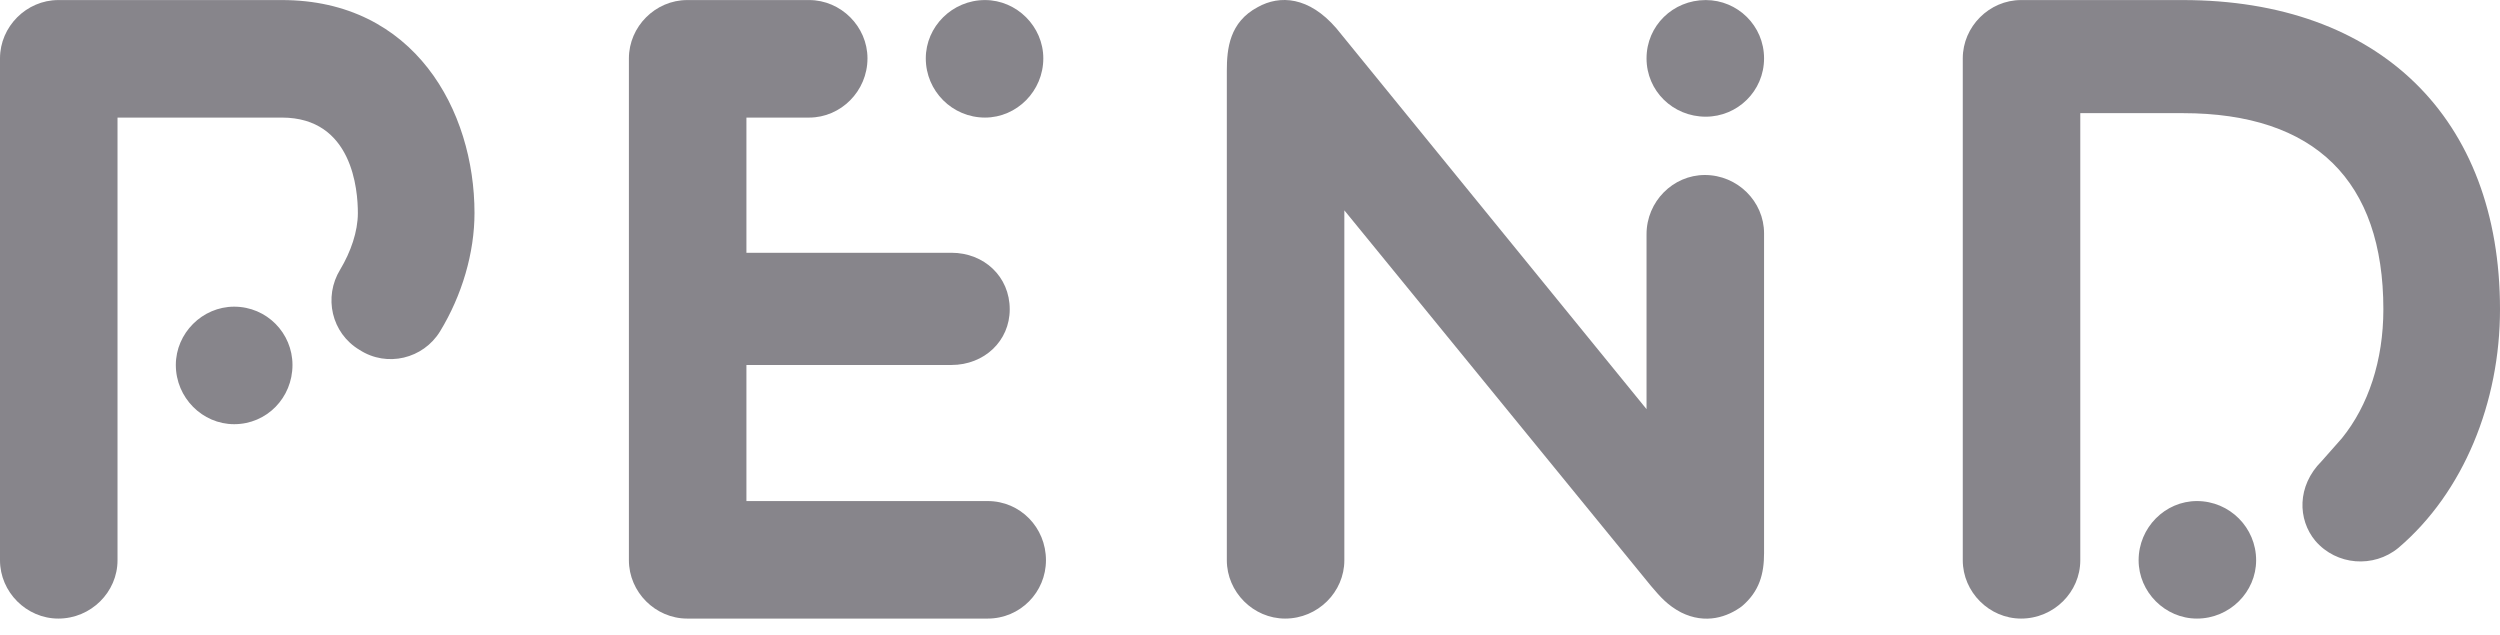
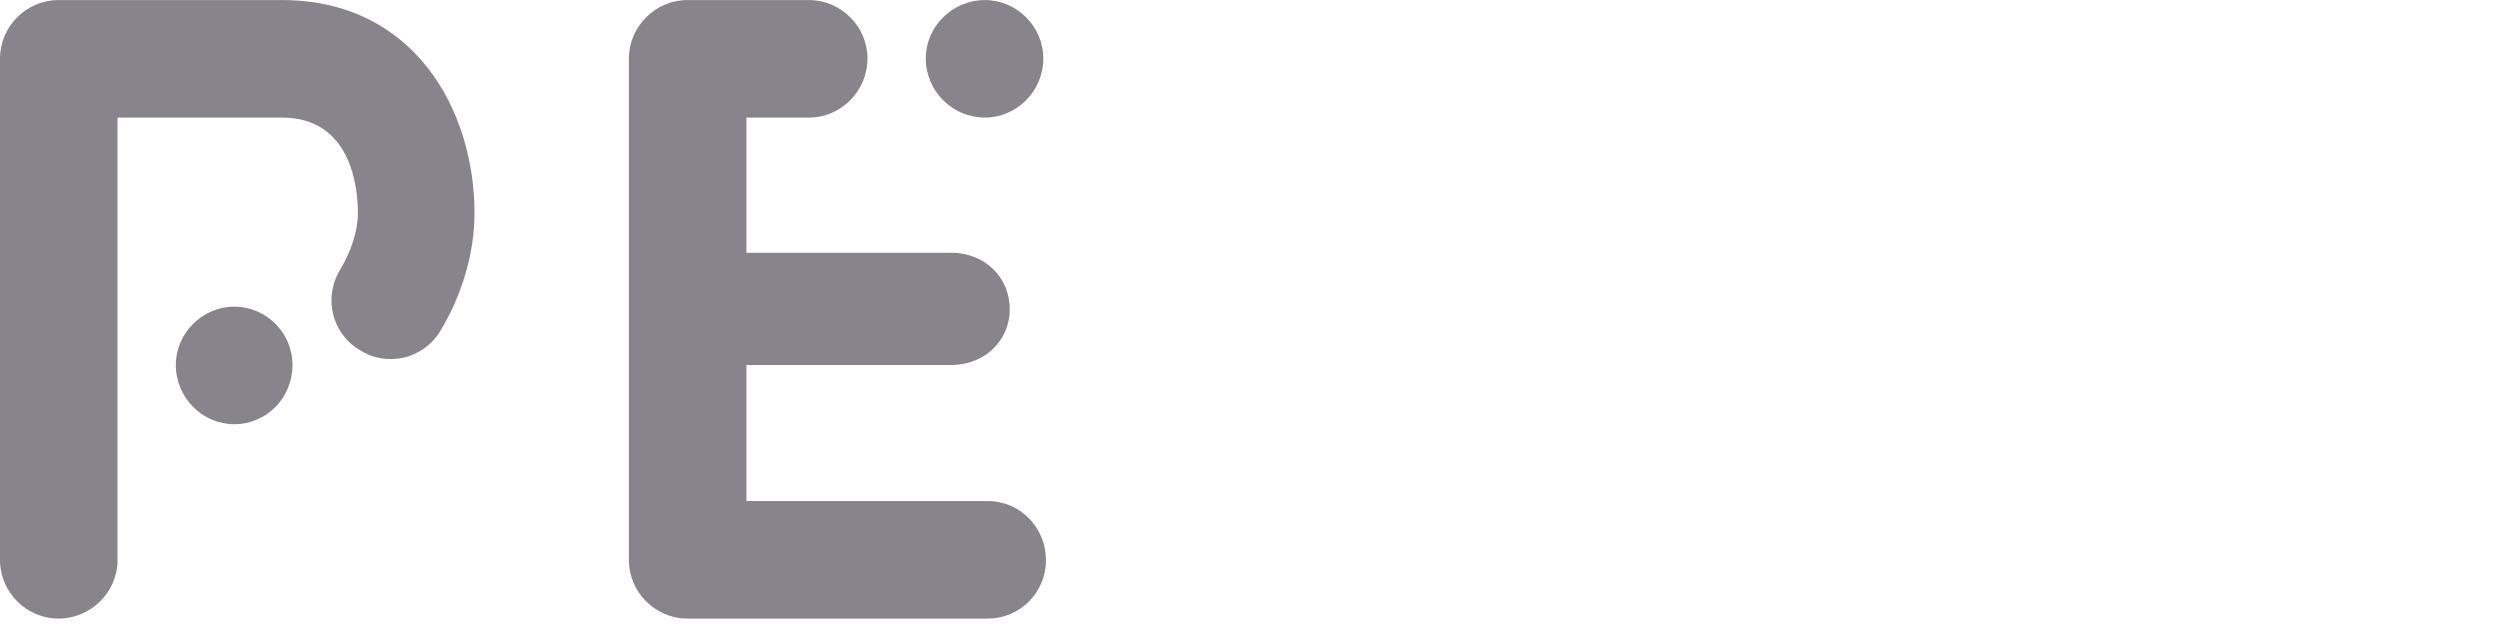
<svg xmlns="http://www.w3.org/2000/svg" width="130" height="33" viewBox="0 0 130 33" fill="none">
  <path d="M24.674 11.076C24.674 5.746 21.549 0.003 14.657 0.003H3.033C1.378 0.003 0 1.381 0 3.035V29.133C0 30.788 1.378 32.166 3.033 32.166C4.733 32.166 6.111 30.788 6.111 29.133V6.114H14.657C18.333 6.114 18.609 9.882 18.609 11.076C18.609 12.041 18.241 13.098 17.69 14.017C16.817 15.441 17.23 17.325 18.701 18.198C20.125 19.117 22.009 18.657 22.882 17.233C24.03 15.349 24.674 13.144 24.674 11.076ZM15.209 18.979C15.209 17.325 13.876 15.947 12.176 15.947C10.522 15.947 9.143 17.325 9.143 18.979C9.143 20.679 10.522 22.058 12.176 22.058C13.876 22.058 15.209 20.679 15.209 18.979Z" fill="#37343E" fill-opacity="0.6" />
  <path d="M51.358 32.166C53.058 32.166 54.39 30.788 54.39 29.133C54.39 27.433 53.058 26.055 51.358 26.055H38.814V18.979H49.474C51.174 18.979 52.506 17.738 52.506 16.084C52.506 14.384 51.174 13.144 49.474 13.144H38.814V6.114H42.076C43.73 6.114 45.109 4.735 45.109 3.035C45.109 1.381 43.73 0.003 42.076 0.003H35.736C34.081 0.003 32.703 1.381 32.703 3.035V29.133C32.703 30.788 34.081 32.166 35.736 32.166H51.358ZM54.252 3.035C54.252 1.381 52.874 0.003 51.22 0.003C49.52 0.003 48.141 1.381 48.141 3.035C48.141 4.735 49.52 6.114 51.22 6.114C52.874 6.114 54.252 4.735 54.252 3.035Z" fill="#37343E" fill-opacity="0.6" />
-   <path d="M69.492 1.473C68.068 -0.181 66.552 -0.273 65.403 0.37C63.933 1.151 63.795 2.53 63.795 3.679V29.133C63.795 30.787 65.173 32.166 66.827 32.166C68.527 32.166 69.906 30.787 69.906 29.133V10.938L85.849 30.466C86.355 31.063 86.722 31.477 87.412 31.844C88.698 32.487 89.847 32.074 90.582 31.523C91.501 30.741 91.731 29.823 91.731 28.766V12.133C91.731 10.479 90.352 9.1 88.652 9.1C86.998 9.1 85.62 10.479 85.62 12.179V21.276L69.492 1.473ZM88.698 0.003C86.998 0.003 85.62 1.335 85.62 3.035C85.62 4.735 86.998 6.068 88.698 6.068C90.352 6.068 91.731 4.735 91.731 3.035C91.731 1.335 90.352 0.003 88.698 0.003Z" fill="#37343E" fill-opacity="0.6" />
-   <path d="M130 16.084C130 6.114 123.705 0.003 113.505 0.003H105.097C103.443 0.003 102.064 1.381 102.064 3.035V29.133C102.064 30.788 103.443 32.166 105.097 32.166C106.797 32.166 108.175 30.788 108.175 29.133V5.884H113.505C120.397 5.884 123.935 9.422 123.935 16.084C123.935 18.749 123.154 21.093 121.775 22.793C121.454 23.16 121.04 23.62 120.719 23.987C119.432 25.274 119.478 27.02 120.397 28.123C121.5 29.409 123.43 29.547 124.716 28.49C128.116 25.596 130 20.909 130 16.084ZM117.319 29.133C117.319 27.433 115.94 26.055 114.24 26.055C112.586 26.055 111.208 27.433 111.208 29.133C111.208 30.788 112.586 32.166 114.24 32.166C115.94 32.166 117.319 30.788 117.319 29.133Z" fill="#37343E" fill-opacity="0.6" />
</svg>